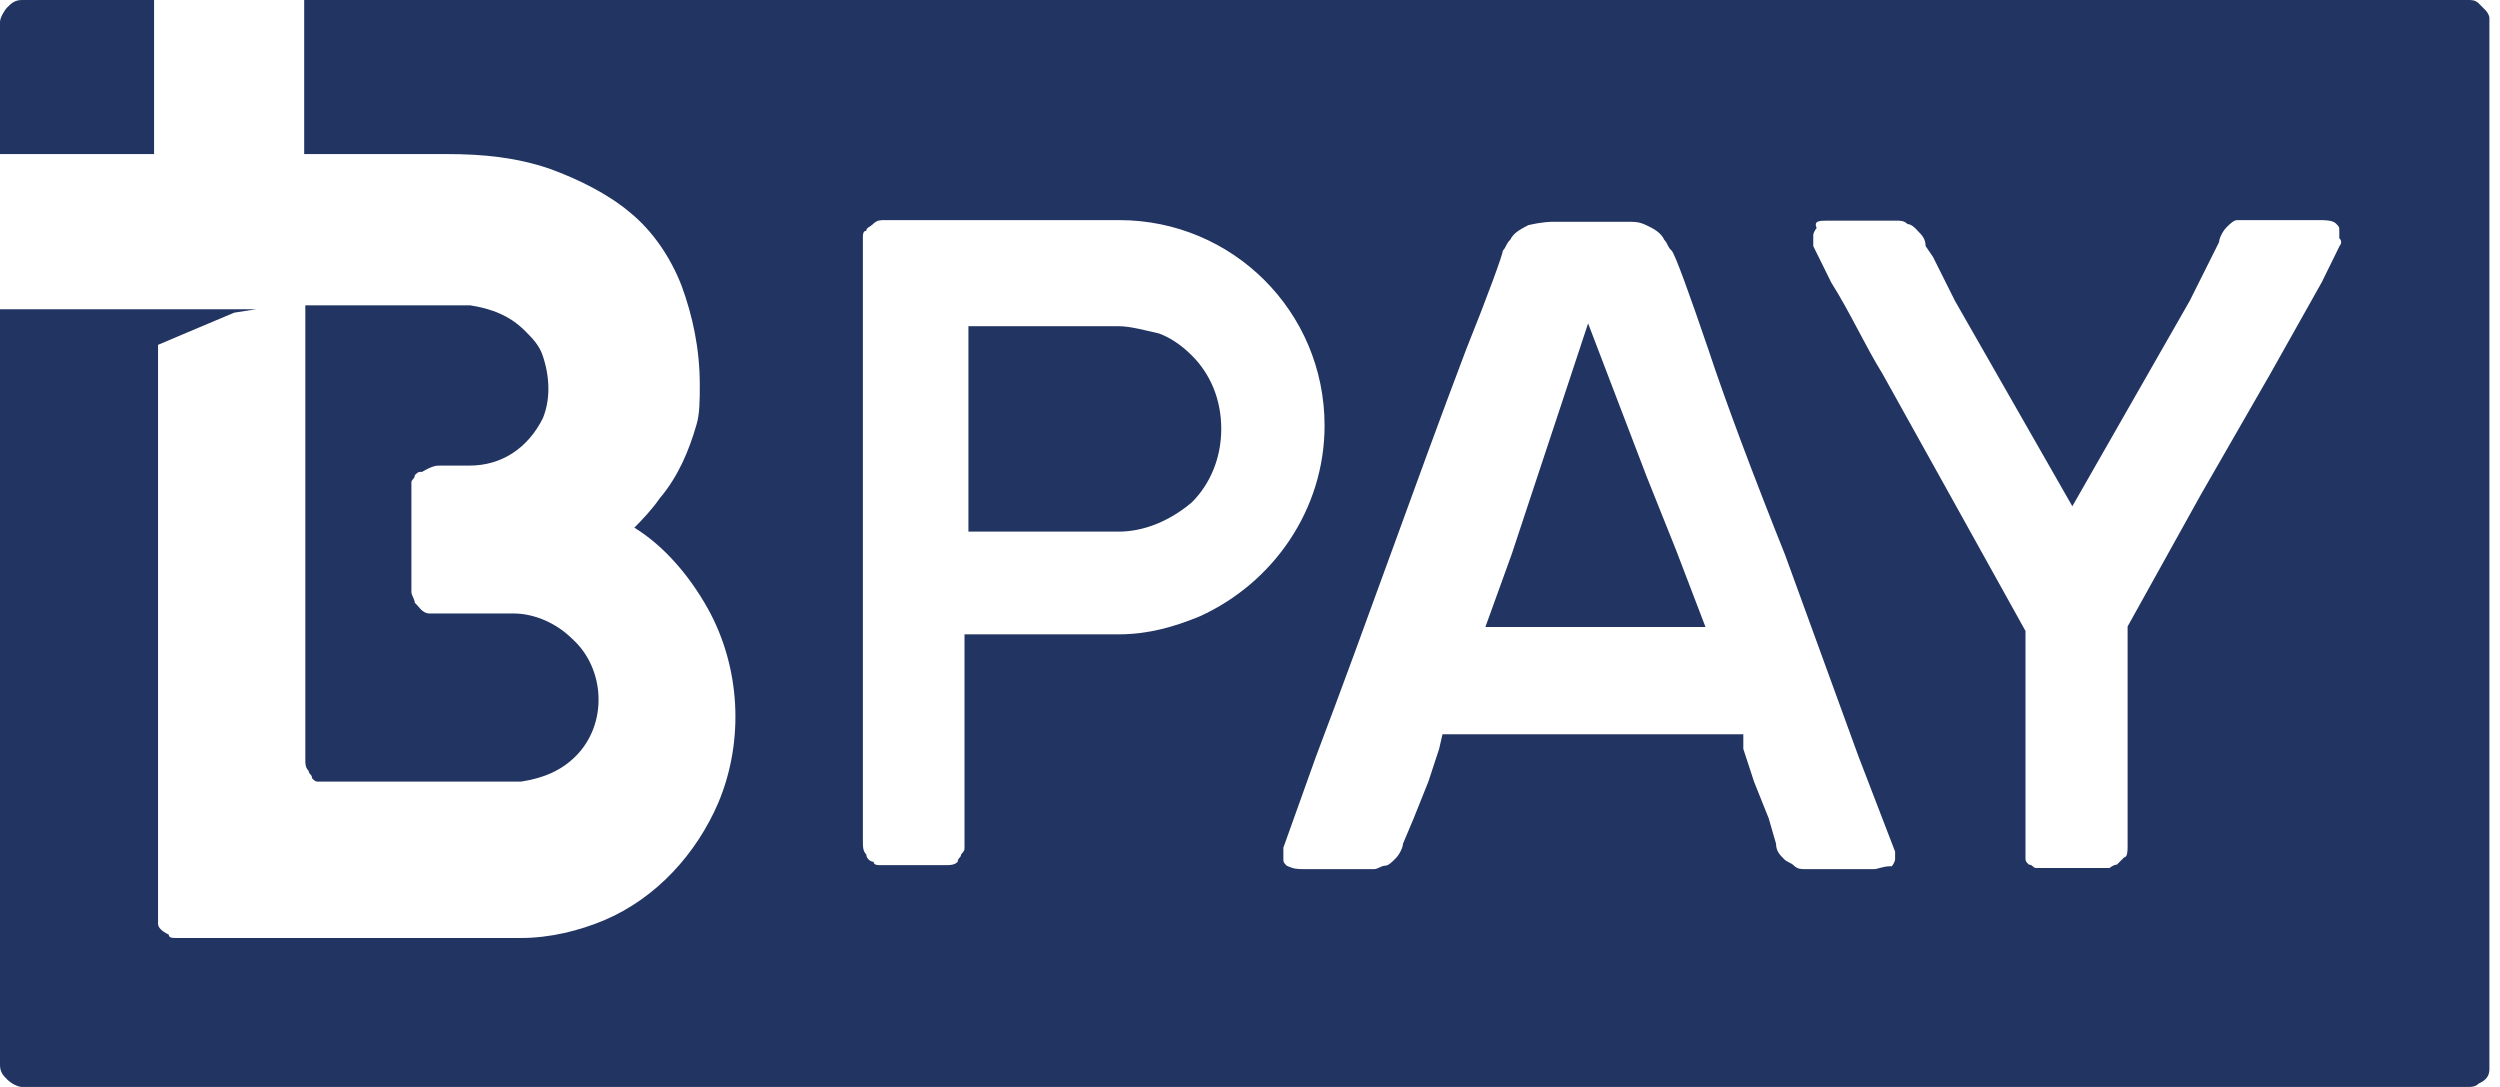
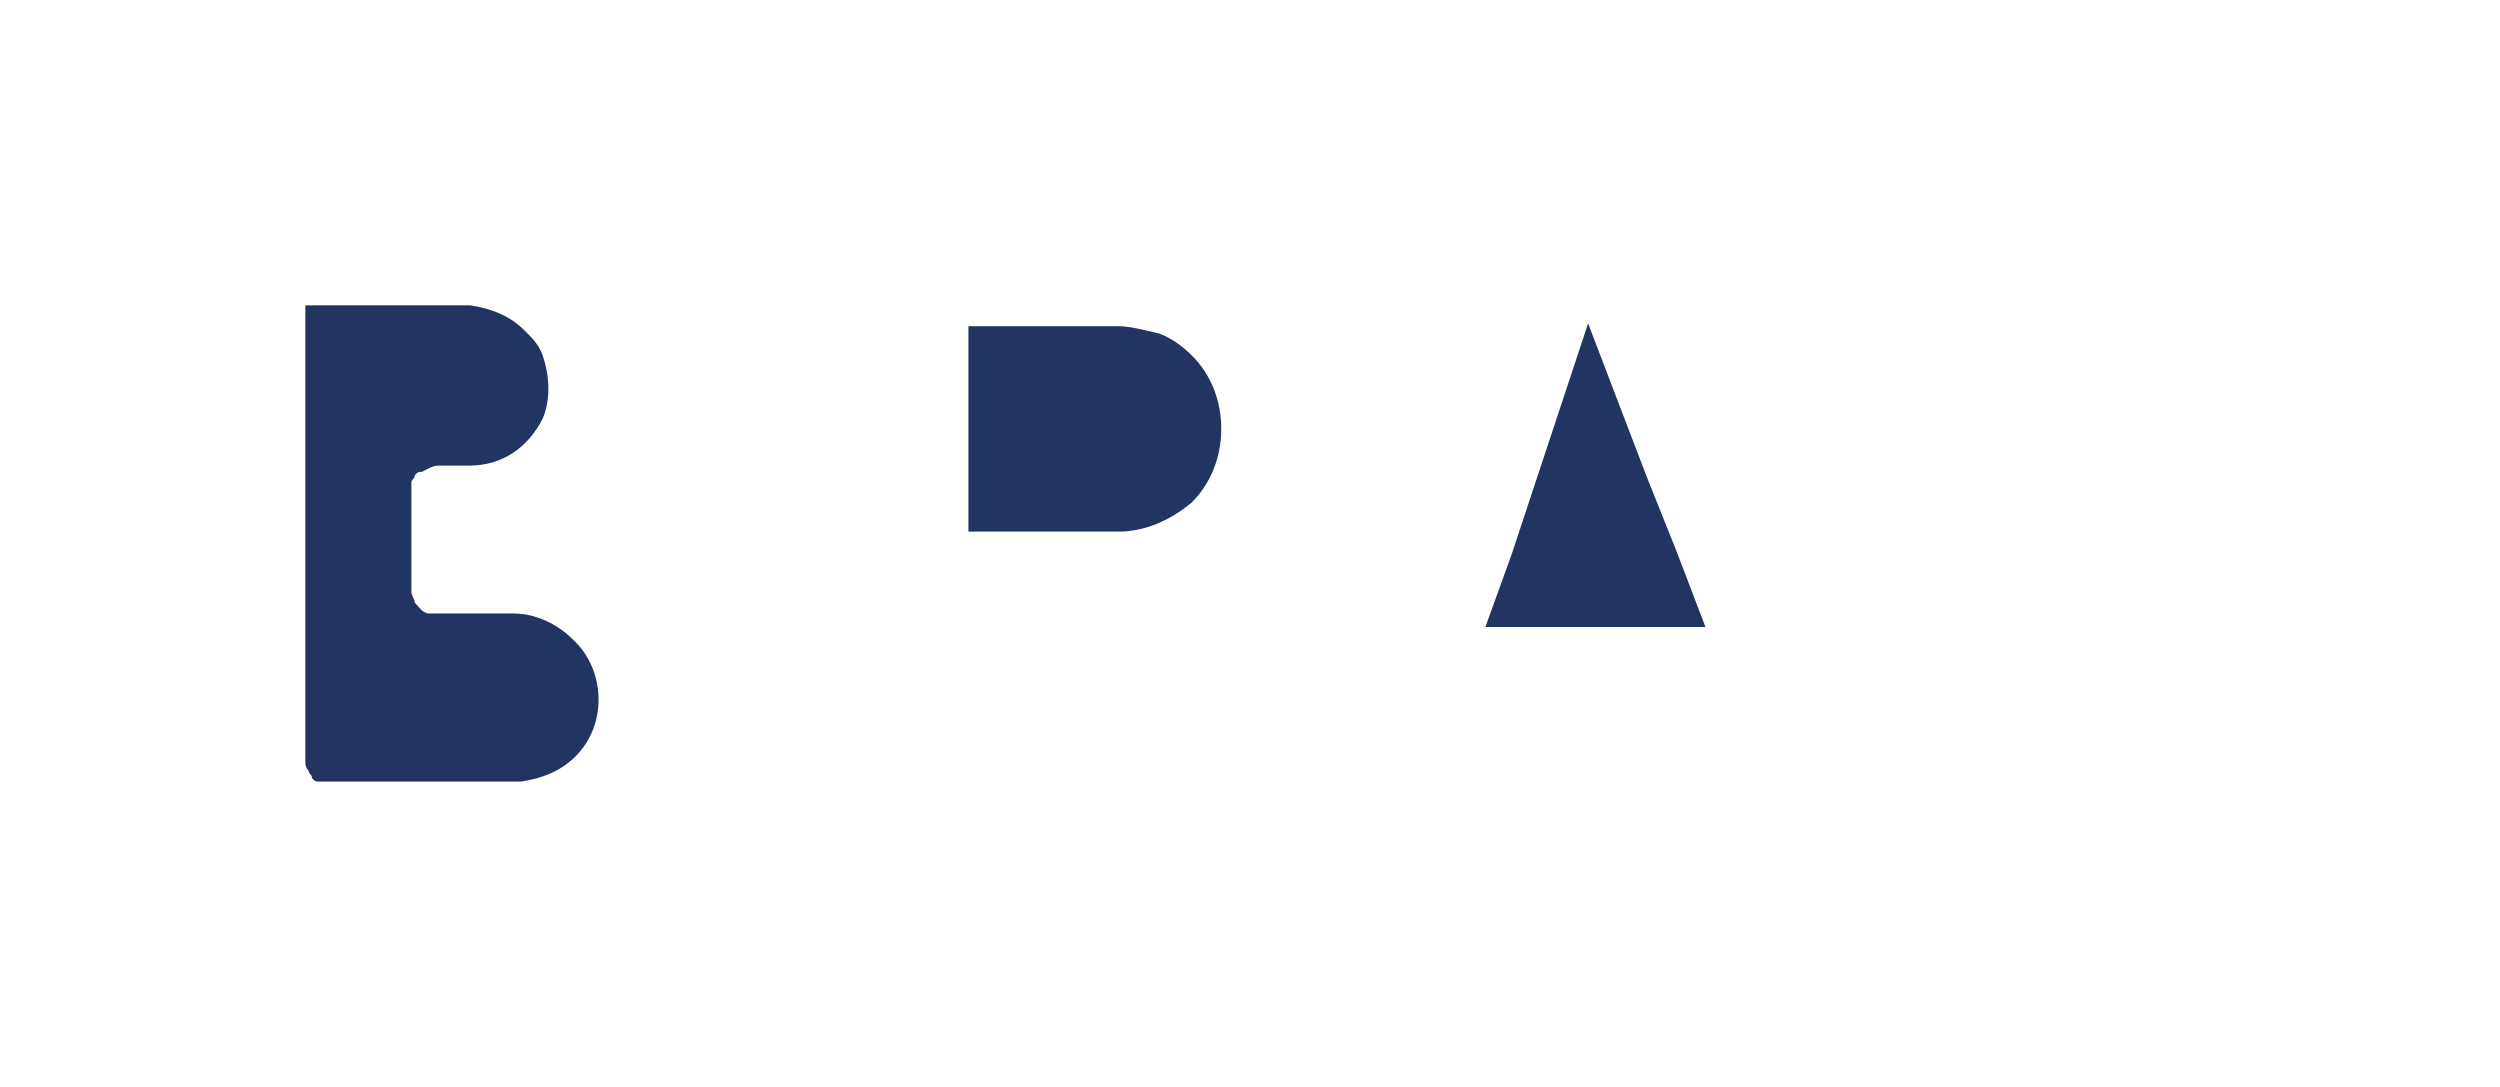
<svg xmlns="http://www.w3.org/2000/svg" width="46" height="20" viewBox="0 0 46 20" fill="none">
-   <path fill-rule="evenodd" clip-rule="evenodd" d="M0.405 0C0.27 0 0.208 0.062 0.135 0.135C0.073 0.197 0 0.332 0 0.405V2.835H2.835V0H0.405Z" fill="#213462" />
-   <path fill-rule="evenodd" clip-rule="evenodd" d="M43.053 4.517L42.721 5.192L41.776 6.874L40.498 9.097L39.148 11.527V15.576C39.148 15.639 39.148 15.774 39.086 15.774L38.951 15.909C38.889 15.909 38.816 15.971 38.816 15.971H37.466C37.404 15.971 37.404 15.909 37.331 15.909C37.269 15.846 37.269 15.846 37.269 15.774V11.61L35.919 9.18L34.642 6.885C34.309 6.345 34.039 5.742 33.697 5.202L33.364 4.528V4.465V4.33C33.364 4.268 33.427 4.195 33.427 4.195C33.364 4.06 33.489 4.06 33.624 4.06H34.901C34.964 4.06 35.036 4.06 35.099 4.123C35.161 4.123 35.234 4.185 35.296 4.258C35.358 4.32 35.431 4.393 35.431 4.528L35.566 4.725L35.701 4.995L35.836 5.265L35.971 5.535L36.511 6.48L37.051 7.425L37.591 8.37L38.131 9.315L38.671 8.37L39.211 7.425L39.751 6.48L40.291 5.535L40.426 5.265L40.561 4.995L40.696 4.725L40.831 4.455C40.831 4.393 40.893 4.258 40.966 4.185C41.028 4.123 41.101 4.05 41.163 4.05H42.648C42.783 4.05 42.918 4.05 42.98 4.112C43.043 4.174 43.043 4.174 43.043 4.247V4.382C43.115 4.455 43.053 4.517 43.053 4.517ZM34.486 15.992H33.209C33.146 15.992 33.074 15.992 33.011 15.929C32.949 15.867 32.876 15.867 32.814 15.794C32.752 15.732 32.679 15.659 32.679 15.524L32.544 15.057L32.274 14.382L32.077 13.78V13.51H26.542L26.48 13.78L26.282 14.382L26.012 15.057L25.815 15.524C25.815 15.587 25.753 15.722 25.68 15.794C25.608 15.867 25.545 15.929 25.483 15.929C25.421 15.929 25.348 15.992 25.286 15.992H24.008C23.873 15.992 23.811 15.992 23.676 15.929C23.614 15.867 23.614 15.867 23.614 15.794V15.659V15.597L24.216 13.915C25.161 11.423 26.033 8.92 26.978 6.428C27.383 5.421 27.653 4.673 27.653 4.611C27.715 4.548 27.715 4.476 27.788 4.413C27.851 4.278 27.985 4.216 28.12 4.143C28.39 4.081 28.525 4.081 28.588 4.081H29.959C30.093 4.081 30.156 4.081 30.291 4.143C30.426 4.206 30.561 4.278 30.623 4.413C30.685 4.476 30.685 4.548 30.758 4.611C30.82 4.673 31.09 5.421 31.433 6.428C31.765 7.435 32.305 8.858 32.845 10.208L34.195 13.915L34.87 15.67V15.805C34.87 15.867 34.808 15.94 34.808 15.94C34.683 15.929 34.548 15.992 34.486 15.992ZM20.581 11.672H17.747V15.587C17.747 15.649 17.747 15.649 17.684 15.722C17.684 15.784 17.622 15.784 17.622 15.857C17.56 15.919 17.487 15.919 17.352 15.919H16.21C16.148 15.919 16.075 15.919 16.075 15.857C16.012 15.857 15.94 15.794 15.94 15.722C15.877 15.659 15.877 15.587 15.877 15.452V4.517V4.382C15.877 4.32 15.877 4.247 15.94 4.247C15.94 4.185 16.002 4.185 16.075 4.112C16.137 4.05 16.21 4.05 16.272 4.05H20.592C22.679 4.05 24.372 5.732 24.372 7.83C24.372 9.377 23.427 10.727 22.077 11.34C21.599 11.537 21.122 11.672 20.581 11.672ZM45.41 0H5.597V2.835H8.224C8.899 2.835 9.502 2.897 10.114 3.105C10.654 3.302 11.194 3.572 11.599 3.915C12.004 4.247 12.336 4.725 12.544 5.265C12.741 5.805 12.876 6.407 12.876 7.082C12.876 7.352 12.876 7.622 12.814 7.819C12.679 8.287 12.482 8.764 12.139 9.169C12.004 9.367 11.807 9.574 11.672 9.709C12.212 10.041 12.679 10.582 13.022 11.194C13.624 12.274 13.697 13.624 13.219 14.766C12.814 15.711 12.077 16.521 11.132 16.926C10.665 17.124 10.125 17.259 9.585 17.259H3.24C3.178 17.259 3.105 17.259 3.105 17.196C2.97 17.134 2.908 17.061 2.908 16.999V6.345L3.375 6.147L3.842 5.95L4.309 5.753L4.714 5.691H0V19.595C0 19.73 0.062 19.792 0.135 19.865C0.208 19.938 0.332 20 0.405 20H45.41C45.472 20 45.545 20 45.608 19.938C45.742 19.875 45.805 19.803 45.805 19.668V0.467V0.332C45.805 0.27 45.742 0.197 45.742 0.197L45.608 0.062C45.545 6.31326e-07 45.483 0 45.41 0Z" fill="#213462" />
  <path fill-rule="evenodd" clip-rule="evenodd" d="M8.1 8.567H8.639C9.242 8.567 9.719 8.235 9.989 7.695C10.124 7.363 10.124 6.958 9.989 6.553C9.927 6.355 9.792 6.22 9.657 6.085C9.387 5.815 9.055 5.68 8.65 5.618H5.618V13.988C5.618 14.05 5.618 14.123 5.68 14.185C5.68 14.247 5.742 14.247 5.742 14.32C5.805 14.382 5.805 14.382 5.877 14.382H9.584C9.989 14.32 10.322 14.185 10.592 13.915C11.194 13.313 11.132 12.295 10.529 11.755C10.259 11.485 9.854 11.288 9.449 11.288H7.902C7.767 11.288 7.705 11.153 7.632 11.091C7.632 11.028 7.57 10.956 7.57 10.893V9.076V8.879C7.57 8.816 7.632 8.816 7.632 8.744C7.695 8.682 7.695 8.682 7.767 8.682C7.965 8.567 8.027 8.567 8.1 8.567ZM20.581 6.002H17.819V9.782H20.581C21.049 9.782 21.526 9.585 21.931 9.242C22.264 8.91 22.471 8.432 22.471 7.892C22.471 7.352 22.274 6.885 21.931 6.542C21.734 6.345 21.526 6.21 21.329 6.137C21.059 6.075 20.789 6.002 20.581 6.002ZM27.331 11.537H31.381L30.841 10.125L30.301 8.775L29.761 7.363L29.221 5.95L28.754 7.363L28.286 8.775L27.819 10.187L27.331 11.537Z" fill="#213462" />
</svg>